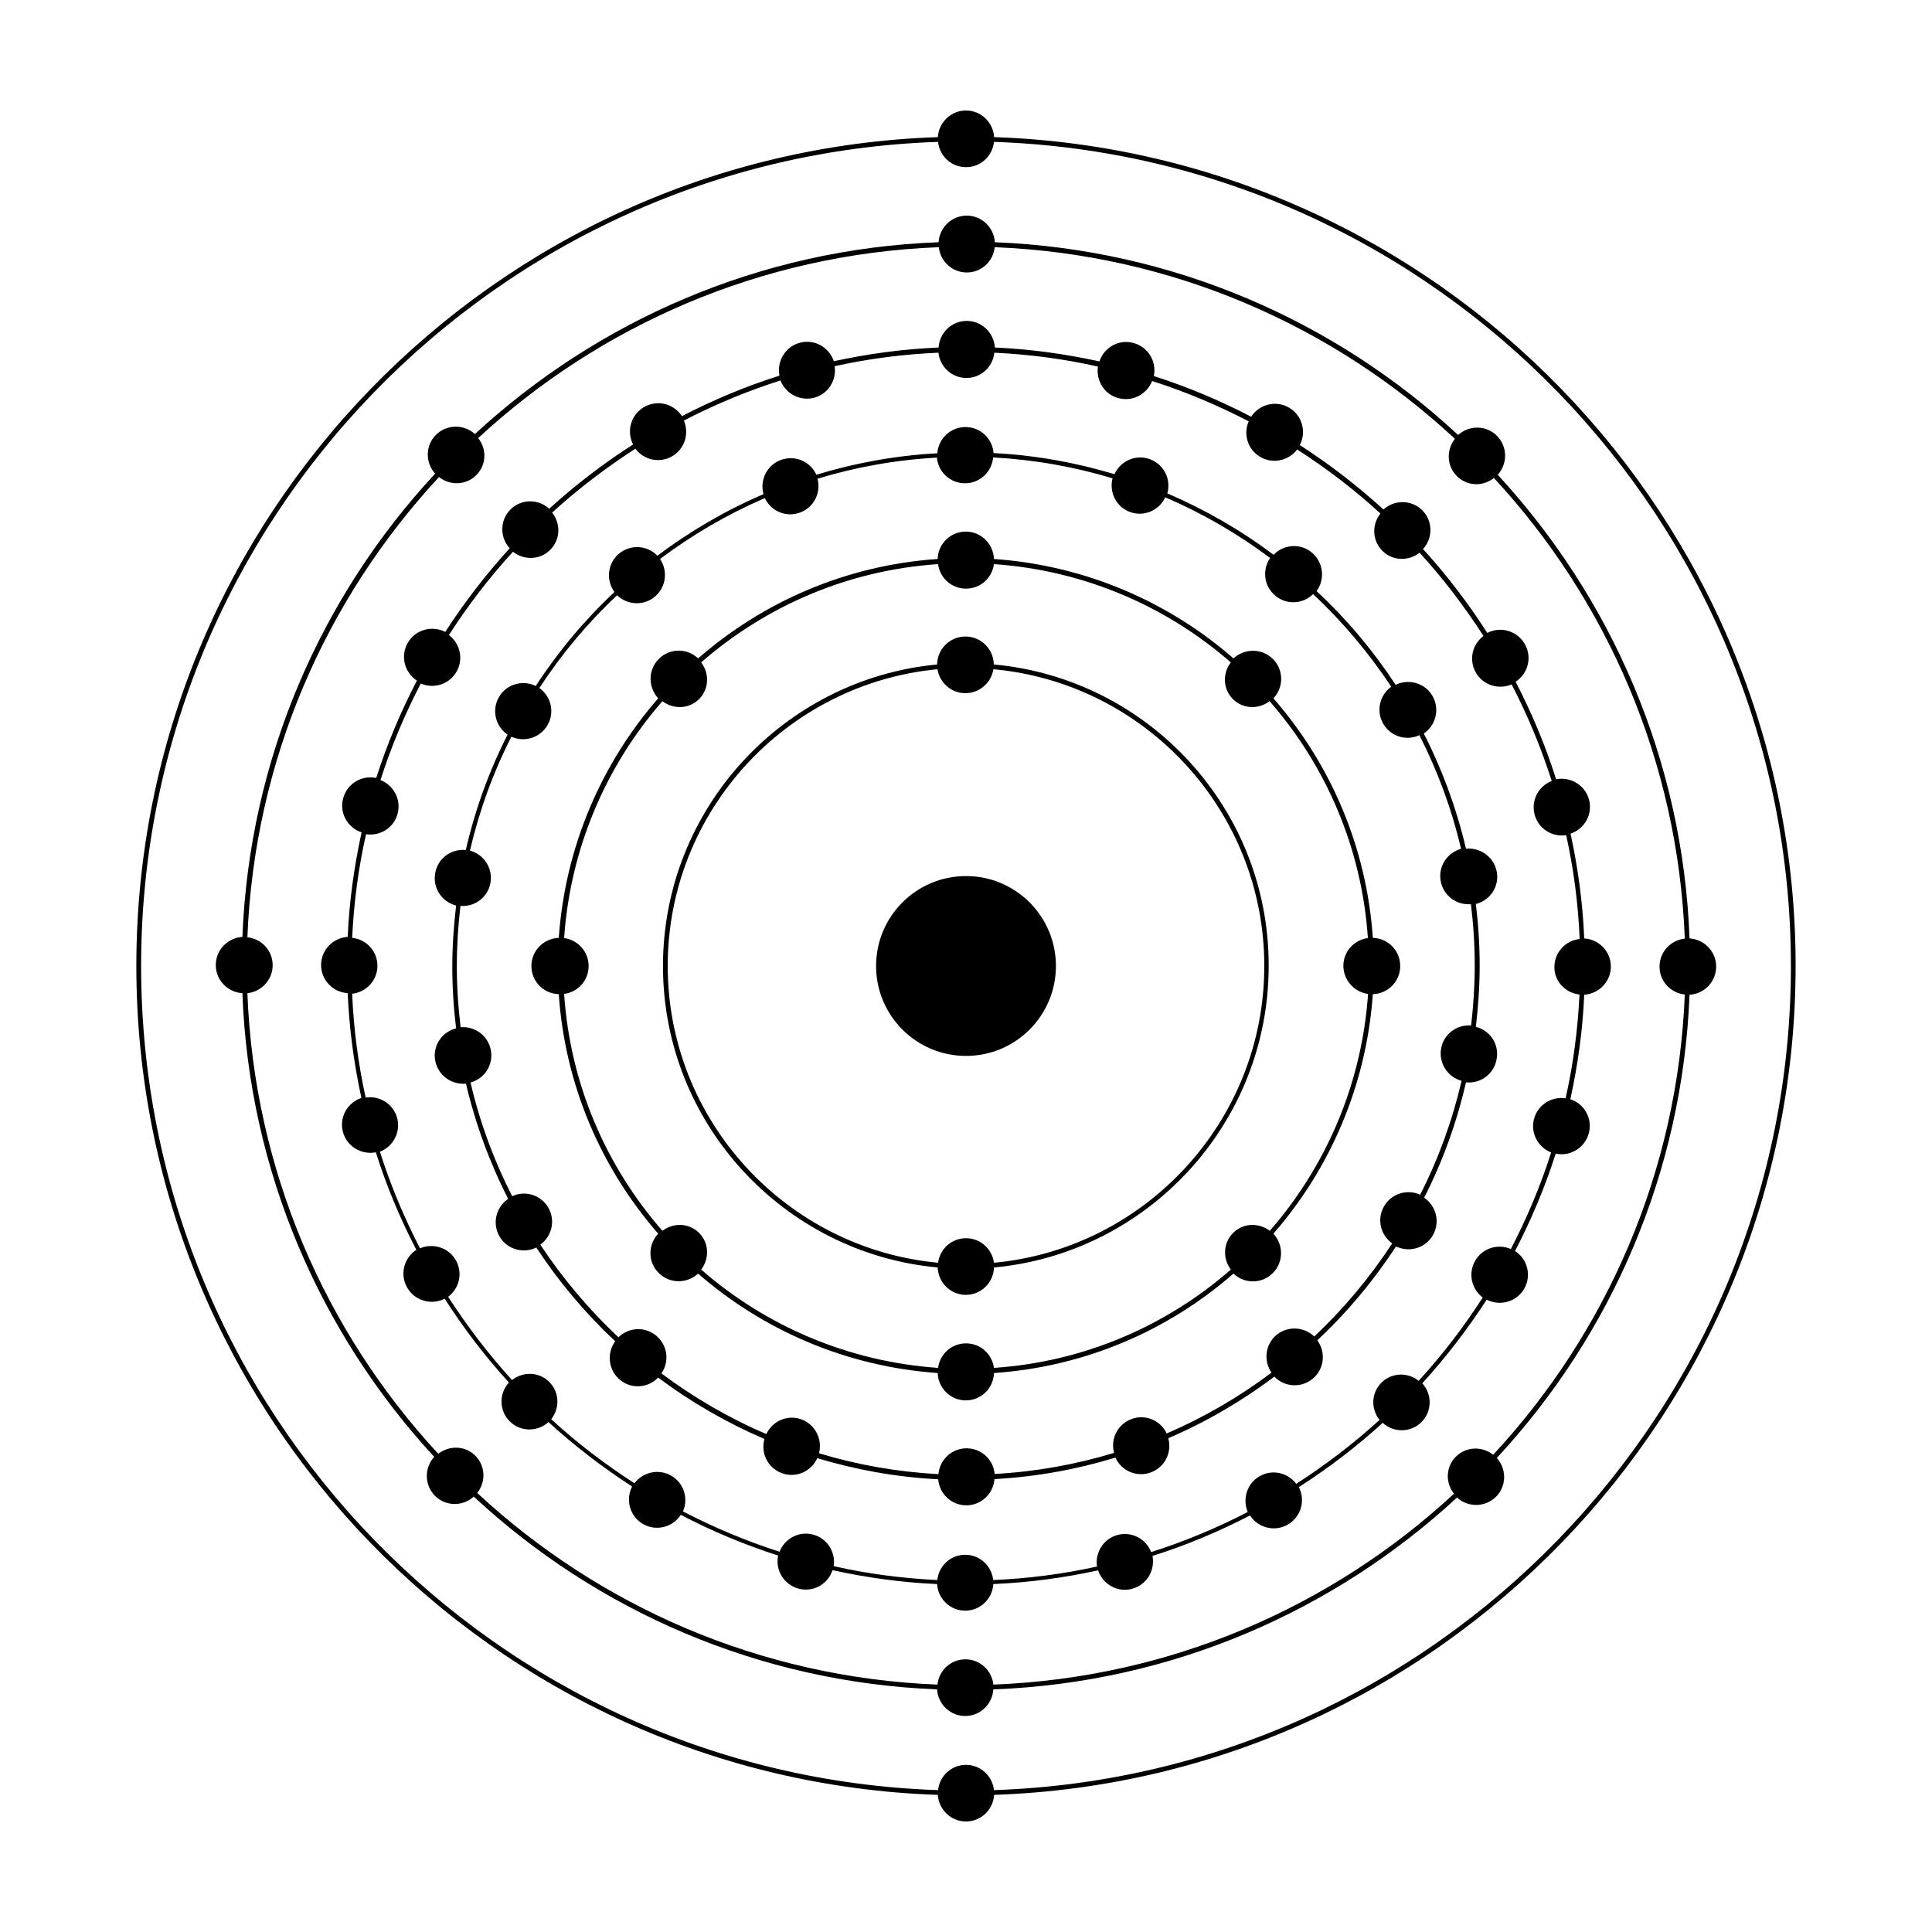
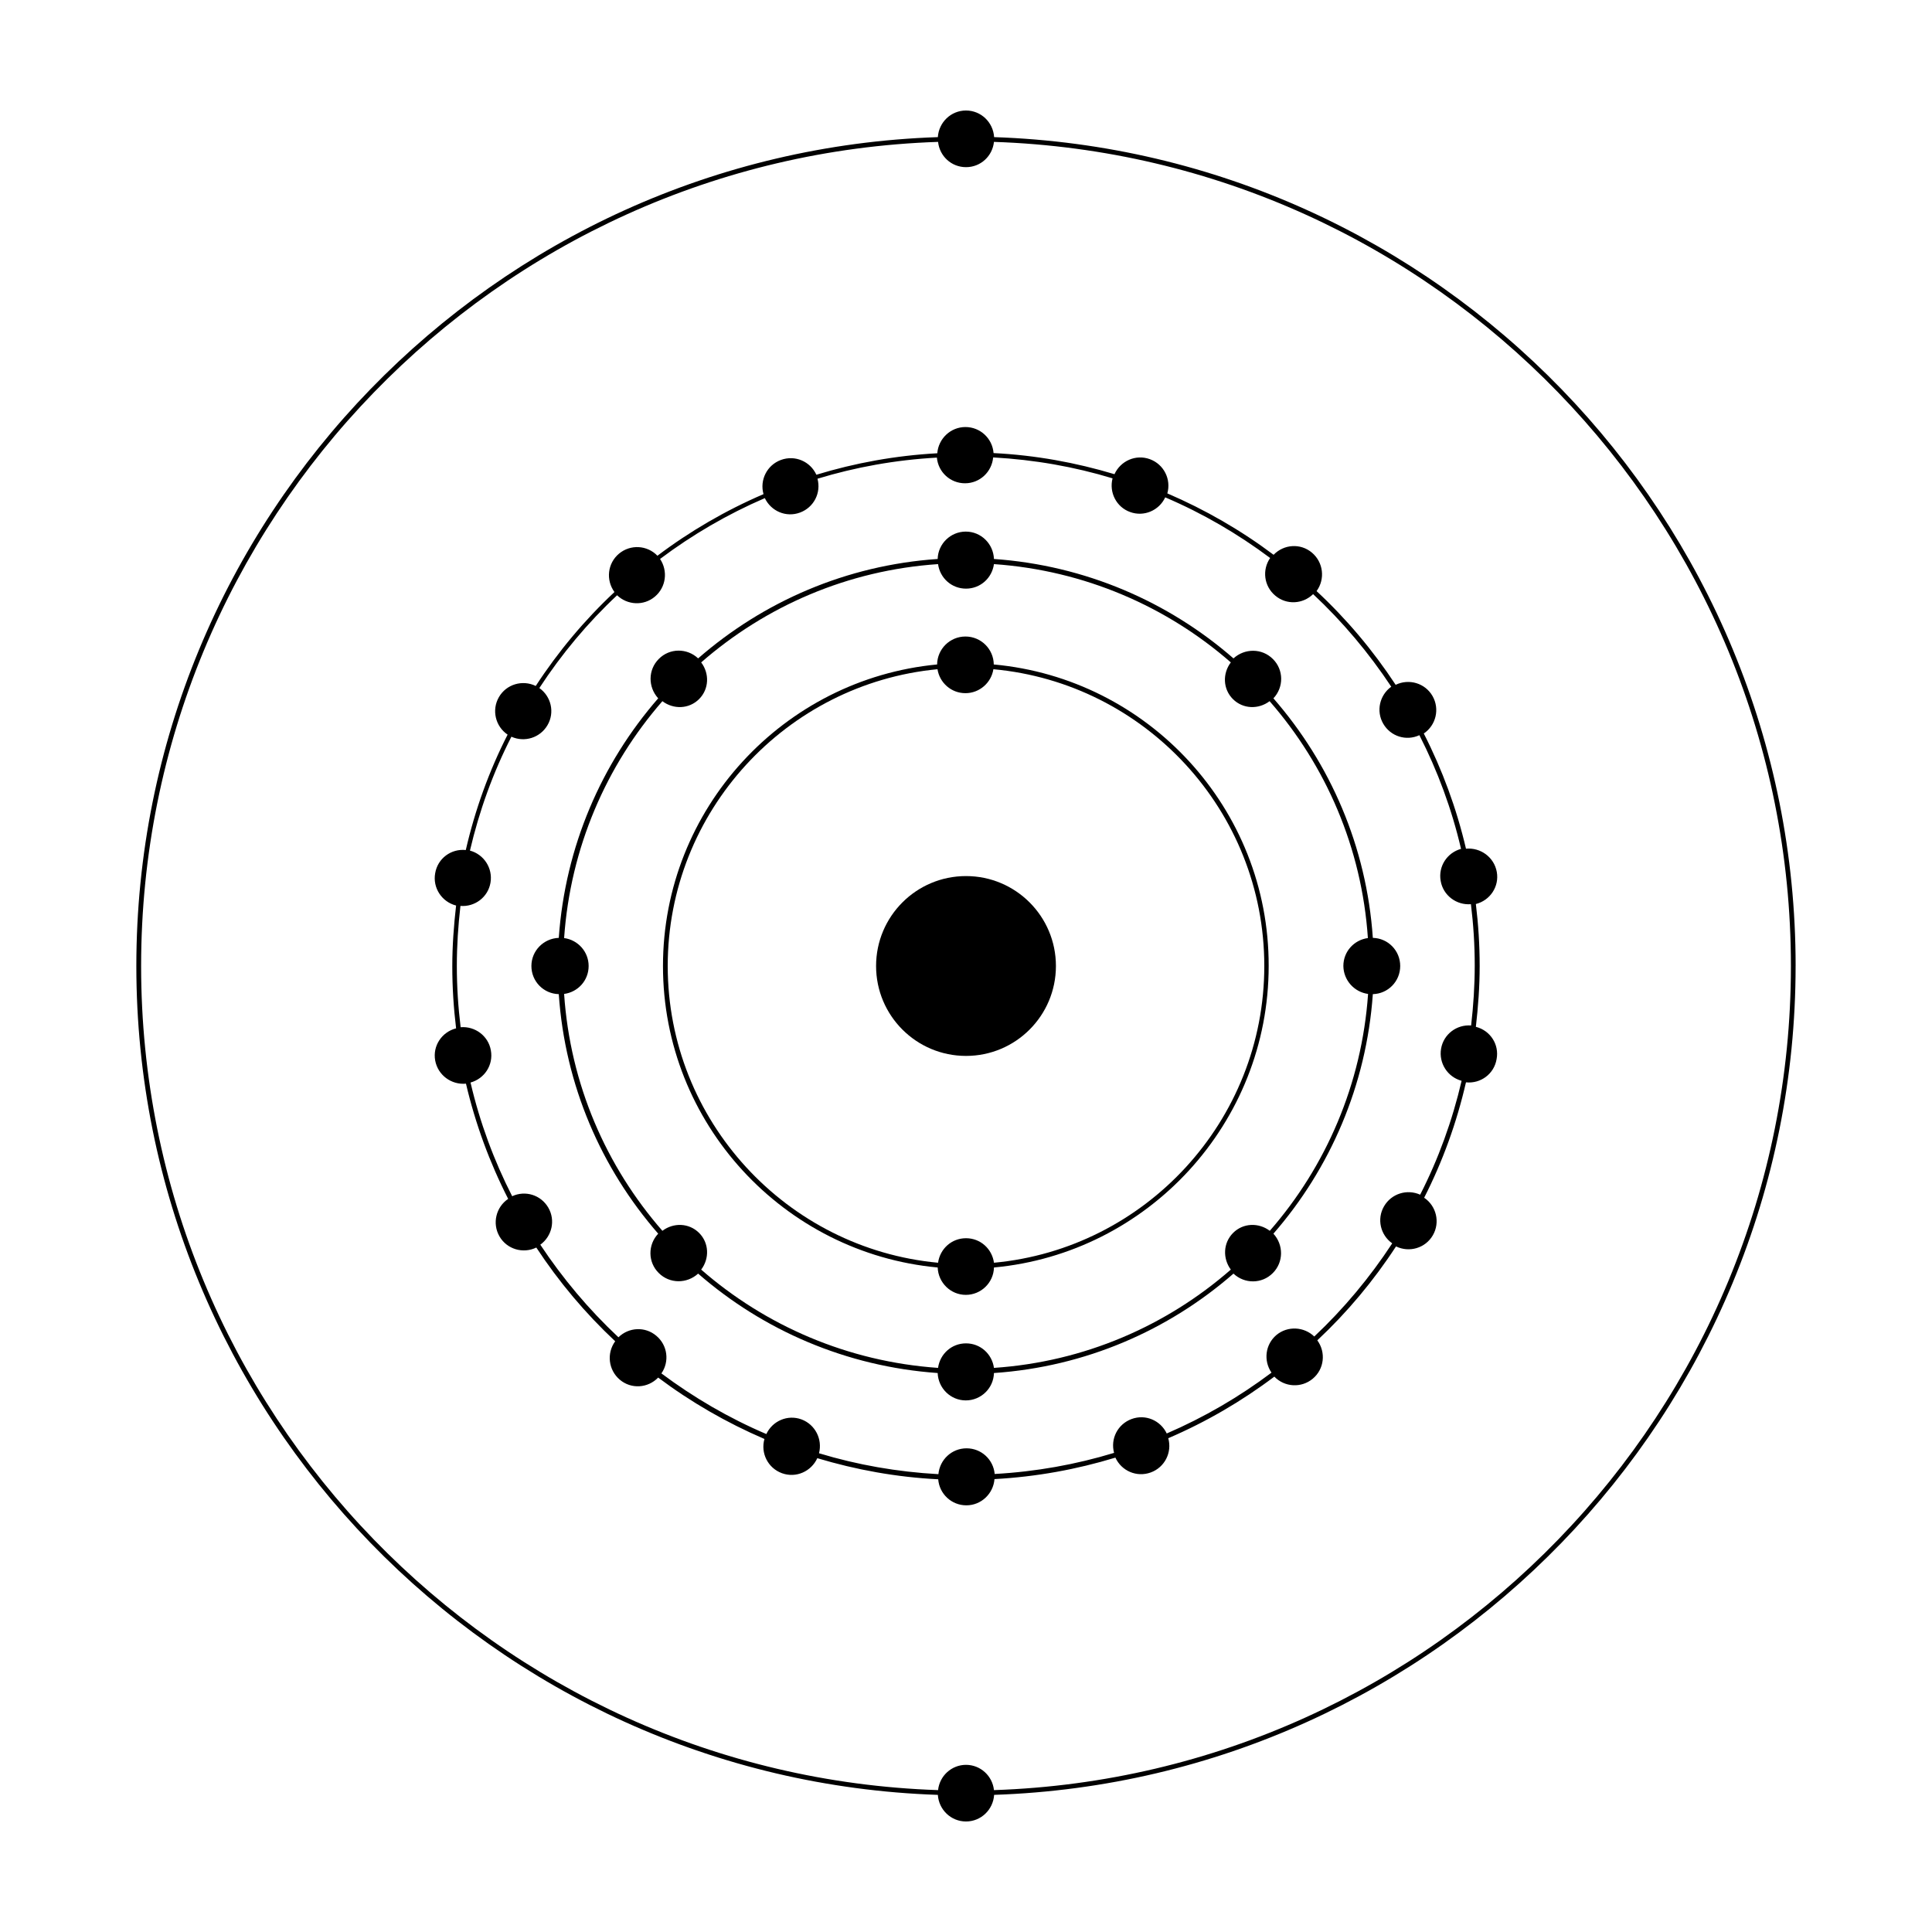
<svg xmlns="http://www.w3.org/2000/svg" fill="#000000" width="800px" height="800px" version="1.1" viewBox="144 144 512 512">
  <g>
-     <path d="m563.84 392.69c-0.402-9.473-1.664-18.742-3.629-27.762 3.727-1.258 5.945-5.188 4.887-9.02-1.008-3.828-4.887-6.144-8.715-5.391-2.82-8.969-6.449-17.582-10.73-25.844 3.324-2.168 4.434-6.551 2.418-10.027-2.016-3.477-6.348-4.734-9.926-2.922-5.039-7.859-10.73-15.316-17.027-22.219 2.672-2.922 2.621-7.457-0.203-10.277-2.82-2.82-7.356-2.871-10.277-0.203-6.902-6.297-14.309-11.992-22.168-17.078 1.812-3.527 0.605-7.91-2.871-9.926-3.477-2.016-7.859-0.906-10.027 2.418-8.211-4.281-16.828-7.91-25.797-10.781 0.805-3.879-1.512-7.707-5.391-8.766-3.879-1.059-7.809 1.16-9.02 4.887-9.02-1.965-18.238-3.273-27.711-3.68-0.25-3.93-3.477-7.055-7.457-7.055-3.981 0-7.203 3.125-7.457 7.055-9.473 0.402-18.742 1.664-27.762 3.629-1.258-3.727-5.188-5.945-9.02-4.887-3.828 1.008-6.144 4.887-5.391 8.715-8.969 2.82-17.582 6.449-25.844 10.73-2.168-3.324-6.551-4.434-10.027-2.418-3.477 2.016-4.734 6.348-2.922 9.926-7.859 5.039-15.316 10.73-22.219 17.027-2.922-2.672-7.457-2.621-10.277 0.203-2.82 2.82-2.871 7.356-0.203 10.277-6.297 6.902-11.992 14.309-17.078 22.168-3.527-1.812-7.91-0.605-9.926 2.871s-0.906 7.859 2.418 10.027c-4.281 8.211-7.91 16.828-10.781 25.797-3.879-0.805-7.707 1.512-8.766 5.391s1.16 7.809 4.887 9.02c-1.965 9.02-3.273 18.238-3.68 27.711-3.93 0.25-7.055 3.477-7.055 7.457 0 3.981 3.125 7.203 7.055 7.457 0.402 9.473 1.664 18.742 3.629 27.762-3.727 1.258-5.945 5.188-4.887 9.02 1.008 3.828 4.887 6.144 8.715 5.391 2.82 8.969 6.449 17.582 10.73 25.844-3.324 2.168-4.434 6.551-2.418 10.027 2.016 3.477 6.348 4.734 9.926 2.922 5.039 7.859 10.73 15.316 17.027 22.219-2.672 2.922-2.621 7.457 0.203 10.277 2.82 2.82 7.356 2.871 10.277 0.203 6.902 6.297 14.309 11.992 22.168 17.078-1.812 3.527-0.605 7.91 2.871 9.926 3.477 2.016 7.859 0.906 10.027-2.418 8.211 4.281 16.828 7.91 25.797 10.781-0.805 3.879 1.512 7.707 5.391 8.766 3.879 1.059 7.809-1.16 9.02-4.887 9.02 1.965 18.238 3.273 27.711 3.68 0.25 3.93 3.477 7.055 7.457 7.055 3.981 0 7.203-3.125 7.457-7.055 9.473-0.402 18.742-1.664 27.762-3.629 1.258 3.727 5.188 5.945 9.02 4.887 3.828-1.008 6.144-4.887 5.391-8.715 8.969-2.82 17.582-6.449 25.844-10.73 2.168 3.324 6.551 4.434 10.027 2.418 3.477-2.016 4.734-6.348 2.922-9.926 7.859-5.039 15.316-10.73 22.219-17.027 2.922 2.672 7.457 2.621 10.277-0.203 2.82-2.82 2.871-7.356 0.203-10.277 6.297-6.902 11.992-14.309 17.078-22.168 3.527 1.812 7.91 0.605 9.926-2.871 2.016-3.477 0.906-7.859-2.418-10.027 4.281-8.211 7.91-16.828 10.781-25.797 3.879 0.805 7.707-1.512 8.766-5.391 1.059-3.879-1.16-7.809-4.887-9.02 1.965-9.02 3.273-18.238 3.68-27.711 3.93-0.25 7.055-3.477 7.055-7.457 0-3.981-3.125-7.203-7.055-7.457zm-1.258 14.863c-0.453 9.371-1.664 18.59-3.68 27.508-3.727-0.555-7.356 1.715-8.363 5.441-1.008 3.727 1.008 7.508 4.535 8.918-2.82 8.867-6.449 17.434-10.68 25.594-3.426-1.512-7.559-0.25-9.473 3.125-1.914 3.324-0.957 7.457 2.016 9.723-5.039 7.809-10.68 15.215-16.977 22.066-2.922-2.316-7.152-2.215-9.875 0.504-2.719 2.719-2.82 6.902-0.504 9.875-6.852 6.246-14.258 11.891-22.066 16.93-2.266-3.023-6.398-3.93-9.723-2.016-3.324 1.914-4.586 5.996-3.125 9.473-8.16 4.231-16.727 7.809-25.594 10.629-1.359-3.527-5.188-5.543-8.918-4.535-3.727 1.008-5.996 4.637-5.441 8.363-8.918 1.965-18.086 3.176-27.508 3.578-0.402-3.777-3.578-6.699-7.406-6.699-3.879 0-7.004 2.922-7.406 6.699-9.371-0.453-18.59-1.664-27.457-3.68 0.555-3.727-1.715-7.356-5.441-8.363-3.727-1.008-7.508 1.008-8.918 4.535-8.867-2.82-17.434-6.449-25.594-10.68 1.512-3.426 0.25-7.559-3.125-9.473-3.324-1.914-7.457-0.957-9.723 2.016-7.809-5.039-15.215-10.68-22.066-16.977 2.316-2.922 2.215-7.152-0.504-9.875-2.719-2.719-6.902-2.82-9.875-0.504-6.246-6.852-11.891-14.258-16.93-22.066 3.023-2.266 3.93-6.398 2.016-9.723-1.914-3.324-5.996-4.586-9.473-3.125-4.231-8.16-7.809-16.727-10.629-25.594 3.527-1.359 5.543-5.188 4.586-8.918-1.008-3.727-4.637-5.996-8.363-5.441-1.965-8.918-3.176-18.086-3.578-27.508 3.777-0.402 6.699-3.578 6.699-7.406 0-3.879-2.922-7.004-6.699-7.406 0.453-9.371 1.664-18.59 3.68-27.457 3.727 0.555 7.406-1.715 8.363-5.441 1.008-3.727-1.008-7.508-4.535-8.918 2.82-8.867 6.449-17.434 10.68-25.594 3.426 1.512 7.559 0.25 9.473-3.125 1.914-3.324 0.957-7.457-2.016-9.723 5.039-7.809 10.68-15.215 16.977-22.066 2.922 2.316 7.152 2.215 9.875-0.504 2.719-2.719 2.82-6.902 0.504-9.875 6.852-6.246 14.258-11.891 22.066-16.93 2.266 3.023 6.398 3.93 9.723 2.016 3.324-1.914 4.586-5.996 3.125-9.473 8.16-4.231 16.727-7.809 25.594-10.629 1.359 3.527 5.188 5.543 8.918 4.586 3.727-1.008 5.996-4.637 5.441-8.363 8.918-1.965 18.086-3.176 27.508-3.578 0.402 3.777 3.578 6.699 7.406 6.699 3.879 0 7.004-2.922 7.406-6.699 9.371 0.453 18.59 1.664 27.457 3.68-0.555 3.727 1.715 7.406 5.441 8.363 3.727 1.008 7.508-1.008 8.918-4.535 8.867 2.82 17.434 6.449 25.594 10.68-1.512 3.426-0.25 7.559 3.125 9.473 3.324 1.914 7.457 0.957 9.723-2.016 7.809 5.039 15.215 10.68 22.066 16.977-2.316 2.922-2.215 7.152 0.504 9.875 2.719 2.719 6.902 2.82 9.875 0.504 6.246 6.852 11.891 14.258 16.93 22.066-3.023 2.266-3.93 6.398-2.016 9.723 1.914 3.324 5.996 4.586 9.473 3.125 4.231 8.16 7.809 16.727 10.629 25.594-3.527 1.359-5.543 5.188-4.535 8.918 1.008 3.727 4.637 5.996 8.363 5.441 1.965 8.918 3.176 18.086 3.578 27.508-3.777 0.402-6.699 3.578-6.699 7.406-0.051 3.777 2.871 6.902 6.648 7.305z" />
-     <path d="m598.8 400.15c0-3.981-3.125-7.203-7.055-7.457-1.762-47.309-20.758-90.281-50.836-122.88 2.672-2.922 2.621-7.457-0.203-10.328-2.82-2.82-7.356-2.871-10.277-0.203-32.496-30.18-75.469-49.223-122.78-51.086-0.25-3.93-3.477-7.055-7.457-7.055-3.981 0-7.203 3.125-7.457 7.055-47.309 1.762-90.281 20.758-122.88 50.836-2.922-2.672-7.457-2.621-10.328 0.203-2.82 2.82-2.871 7.356-0.203 10.277-30.18 32.496-49.223 75.469-51.086 122.78-3.93 0.25-7.055 3.477-7.055 7.457 0 3.981 3.125 7.203 7.055 7.457 1.762 47.309 20.758 90.281 50.836 122.88-2.672 2.922-2.621 7.457 0.203 10.328 2.82 2.82 7.356 2.871 10.277 0.203 32.496 30.18 75.469 49.223 122.78 51.086 0.25 3.93 3.477 7.055 7.457 7.055s7.203-3.125 7.457-7.055c47.309-1.762 90.281-20.758 122.88-50.836 2.922 2.672 7.457 2.621 10.328-0.203 2.82-2.82 2.871-7.356 0.203-10.277 30.18-32.496 49.223-75.469 51.086-122.78 3.934-0.199 7.055-3.477 7.055-7.457zm-8.312 7.406c-1.863 47.004-20.809 89.68-50.785 121.97-2.922-2.316-7.152-2.215-9.875 0.504-2.719 2.719-2.82 6.902-0.504 9.824-32.344 29.926-75.066 48.77-122.07 50.582-0.402-3.777-3.578-6.699-7.406-6.699-3.879 0-7.004 2.922-7.406 6.699-47.004-1.863-89.68-20.809-121.97-50.785 2.316-2.922 2.215-7.152-0.504-9.875-2.719-2.719-6.902-2.769-9.824-0.504-29.926-32.344-48.77-75.066-50.582-122.07 3.777-0.402 6.699-3.578 6.699-7.406 0-3.879-2.922-7.004-6.699-7.406 1.863-47.004 20.809-89.68 50.785-121.97 2.922 2.316 7.152 2.215 9.875-0.504 2.719-2.719 2.82-6.902 0.504-9.824 32.344-29.926 75.066-48.77 122.07-50.582 0.402 3.777 3.578 6.699 7.406 6.699 3.879 0 7.004-2.922 7.406-6.699 47.004 1.863 89.68 20.809 121.97 50.785-2.316 2.922-2.215 7.152 0.504 9.875 2.719 2.719 6.902 2.82 9.824 0.504 29.926 32.344 48.77 75.066 50.582 122.07-3.777 0.402-6.699 3.578-6.699 7.406 0 3.879 2.922 7.004 6.699 7.406z" />
    <path d="m535.12 416.12c0.605-5.289 1.008-10.629 1.008-16.121 0-5.543-0.352-11.035-1.008-16.426 3.777-0.957 6.246-4.637 5.543-8.516-0.707-3.879-4.281-6.5-8.16-6.144-2.519-10.73-6.297-20.957-11.184-30.531 3.223-2.168 4.281-6.5 2.316-9.926-1.965-3.426-6.246-4.684-9.773-2.973-5.996-9.117-13-17.434-20.957-24.836 2.316-3.176 1.812-7.609-1.211-10.176-3.023-2.57-7.457-2.266-10.176 0.555-8.664-6.5-18.086-11.941-28.164-16.273 1.059-3.727-0.906-7.707-4.637-9.07-3.727-1.359-7.758 0.453-9.371 3.981-10.227-3.074-20.957-5.039-32.043-5.594-0.301-3.879-3.527-6.902-7.457-6.902-3.93 0-7.152 3.074-7.457 6.953-11.082 0.605-21.816 2.57-32.043 5.691-1.613-3.527-5.644-5.289-9.371-3.93-3.727 1.359-5.691 5.34-4.637 9.07-10.078 4.332-19.496 9.824-28.113 16.324-2.719-2.82-7.152-3.074-10.176-0.555-3.074 2.57-3.527 7.004-1.211 10.176-7.91 7.406-14.914 15.77-20.859 24.887-3.527-1.715-7.809-0.453-9.773 2.973-1.965 3.426-0.906 7.758 2.316 9.926-4.887 9.574-8.613 19.852-11.082 30.582-3.879-0.402-7.457 2.215-8.113 6.144-0.707 3.879 1.762 7.609 5.543 8.566-0.605 5.289-1.008 10.629-1.008 16.121 0 5.543 0.352 11.035 1.008 16.426-3.777 0.957-6.246 4.637-5.543 8.516 0.707 3.879 4.281 6.5 8.16 6.144 2.519 10.73 6.297 20.957 11.184 30.531-3.223 2.168-4.281 6.5-2.316 9.926 1.965 3.426 6.246 4.684 9.773 2.973 5.996 9.117 13 17.434 20.906 24.836-2.316 3.176-1.812 7.609 1.211 10.176 3.023 2.57 7.457 2.266 10.176-0.555 8.664 6.5 18.086 11.941 28.164 16.273-1.059 3.727 0.906 7.707 4.637 9.07 3.727 1.359 7.758-0.453 9.371-3.981 10.227 3.074 20.957 5.039 32.043 5.594 0.301 3.879 3.527 6.902 7.457 6.902s7.152-3.074 7.457-6.953c11.082-0.605 21.816-2.57 32.043-5.691 1.613 3.527 5.644 5.289 9.371 3.93 3.727-1.359 5.691-5.34 4.637-9.07 10.078-4.332 19.496-9.824 28.113-16.324 2.719 2.82 7.152 3.074 10.176 0.555 3.074-2.57 3.527-7.004 1.211-10.176 7.91-7.406 14.914-15.77 20.859-24.887 3.527 1.715 7.809 0.453 9.773-2.973 1.965-3.426 0.906-7.758-2.316-9.926 4.887-9.574 8.613-19.852 11.082-30.582 3.879 0.402 7.457-2.215 8.113-6.144 0.754-3.934-1.715-7.609-5.492-8.566zm-42.824 82.07c-2.719-2.621-7.055-2.871-10.027-0.402-2.973 2.519-3.477 6.801-1.309 9.977-8.516 6.398-17.836 11.84-27.762 16.121-1.664-3.477-5.644-5.188-9.32-3.828-3.68 1.359-5.644 5.238-4.637 8.969-10.078 3.074-20.707 4.988-31.641 5.594-0.352-3.828-3.527-6.801-7.457-6.801-3.93 0-7.106 3.023-7.457 6.852-10.934-0.605-21.512-2.469-31.641-5.543 0.957-3.727-1.008-7.609-4.637-8.969-3.68-1.359-7.707 0.402-9.32 3.879-9.926-4.231-19.246-9.672-27.809-16.07 2.168-3.125 1.664-7.457-1.359-9.977-2.973-2.519-7.305-2.266-10.027 0.402-7.809-7.305-14.762-15.566-20.707-24.535 3.074-2.215 4.082-6.449 2.117-9.824-1.965-3.375-6.098-4.637-9.574-3.023-4.836-9.473-8.566-19.547-11.035-30.129 3.68-1.008 6.098-4.637 5.391-8.516-0.656-3.828-4.18-6.449-8.012-6.144-0.656-5.34-1.008-10.73-1.008-16.223 0-5.391 0.352-10.68 0.957-15.922 3.828 0.301 7.305-2.316 7.961-6.144s-1.715-7.508-5.441-8.516c2.469-10.578 6.144-20.707 10.984-30.18 3.477 1.562 7.609 0.301 9.574-3.074 1.965-3.375 0.957-7.609-2.168-9.824 5.894-9.02 12.797-17.281 20.605-24.586 2.719 2.621 7.055 2.871 10.027 0.352s3.477-6.801 1.359-9.977c8.516-6.398 17.836-11.84 27.762-16.121 1.664 3.477 5.644 5.188 9.32 3.828 3.68-1.359 5.644-5.238 4.637-8.969 10.078-3.074 20.707-4.988 31.641-5.594 0.352 3.828 3.527 6.801 7.457 6.801 3.93 0 7.106-3.023 7.457-6.852 10.934 0.605 21.512 2.469 31.641 5.543-0.957 3.727 1.008 7.609 4.637 8.918 3.68 1.359 7.707-0.402 9.32-3.879 9.926 4.231 19.246 9.672 27.809 16.07-2.168 3.125-1.664 7.457 1.359 9.977 2.973 2.519 7.305 2.266 10.027-0.402 7.809 7.305 14.762 15.566 20.707 24.535-3.074 2.215-4.082 6.449-2.117 9.824 1.965 3.375 6.098 4.637 9.574 3.023 4.836 9.473 8.566 19.547 11.035 30.129-3.68 1.008-6.098 4.637-5.391 8.516 0.656 3.828 4.18 6.449 8.012 6.144 0.656 5.34 1.008 10.73 1.008 16.223 0 5.391-0.352 10.68-0.957 15.922-3.828-0.301-7.305 2.316-7.961 6.144s1.715 7.508 5.441 8.516c-2.469 10.578-6.144 20.707-10.984 30.18-3.477-1.562-7.609-0.301-9.574 3.074s-0.957 7.609 2.168 9.824c-5.945 9.07-12.848 17.332-20.656 24.688z" />
    <path d="m515.07 400c0-4.082-3.223-7.356-7.254-7.457-1.664-24.234-11.285-46.199-26.348-63.48 2.769-2.922 2.769-7.559-0.152-10.43-2.871-2.871-7.457-2.871-10.43-0.152-17.23-15.012-39.246-24.637-63.48-26.348-0.152-4.031-3.426-7.254-7.457-7.254s-7.356 3.223-7.457 7.254c-24.234 1.664-46.199 11.285-63.48 26.348-2.922-2.769-7.559-2.769-10.43 0.152-2.871 2.871-2.871 7.457-0.152 10.43-15.012 17.23-24.637 39.246-26.348 63.48-4.031 0.152-7.254 3.426-7.254 7.457 0 4.082 3.223 7.356 7.254 7.457 1.664 24.234 11.285 46.199 26.348 63.48-2.769 2.922-2.769 7.559 0.152 10.43 2.871 2.871 7.457 2.871 10.43 0.152 17.23 15.012 39.246 24.637 63.48 26.348 0.152 4.031 3.426 7.254 7.457 7.254s7.356-3.223 7.457-7.254c24.234-1.664 46.199-11.285 63.48-26.348 2.922 2.769 7.559 2.769 10.43-0.152 2.871-2.871 2.871-7.457 0.152-10.43 15.012-17.23 24.637-39.246 26.348-63.48 4.027-0.102 7.254-3.379 7.254-7.457zm-8.516 7.406c-1.664 23.93-11.184 45.746-26.047 62.773-2.922-2.215-7.055-2.117-9.723 0.555-2.672 2.672-2.769 6.801-0.605 9.723-17.078 14.914-38.844 24.434-62.773 26.047-0.504-3.68-3.578-6.5-7.406-6.5s-6.902 2.82-7.406 6.5c-23.93-1.664-45.746-11.184-62.773-26.047 2.215-2.922 2.117-7.055-0.555-9.723-2.672-2.672-6.801-2.769-9.723-0.555-14.914-17.078-24.434-38.844-26.047-62.773 3.68-0.504 6.5-3.578 6.5-7.406 0-3.777-2.82-6.902-6.5-7.406 1.664-23.93 11.184-45.746 26.047-62.773 2.922 2.215 7.055 2.117 9.723-0.555 2.672-2.672 2.769-6.801 0.555-9.723 17.078-14.914 38.844-24.434 62.773-26.047 0.504 3.68 3.578 6.5 7.406 6.5s6.902-2.82 7.406-6.5c23.93 1.664 45.746 11.184 62.773 26.047-2.215 2.922-2.117 7.055 0.555 9.723 2.672 2.672 6.801 2.769 9.723 0.555 14.914 17.078 24.434 38.844 26.047 62.773-3.68 0.504-6.5 3.578-6.5 7.406 0.051 3.777 2.871 6.902 6.551 7.406z" />
    <path d="m423.83 400c0 13.16-10.668 23.828-23.828 23.828-13.164 0-23.832-10.668-23.832-23.828 0-13.164 10.668-23.832 23.832-23.832 13.16 0 23.828 10.668 23.828 23.832" />
    <path d="m407.36 320.09c-0.051-4.082-3.375-7.406-7.508-7.406-4.133 0-7.457 3.324-7.508 7.406-40.707 3.879-72.648 38.238-72.648 79.906 0 41.766 32.043 76.125 72.801 79.902 0.152 4.031 3.426 7.254 7.457 7.254s7.356-3.223 7.457-7.254c40.758-3.777 72.801-38.188 72.801-79.902 0.098-41.816-32.043-76.176-72.852-79.906zm0.051 158.55c-0.504-3.68-3.578-6.5-7.406-6.5s-6.902 2.82-7.406 6.5c-40.105-3.731-71.645-37.586-71.645-78.645 0-41.012 31.438-74.816 71.492-78.645 0.555 3.578 3.629 6.348 7.406 6.348 3.727 0 6.852-2.769 7.406-6.348 40.203 3.68 71.793 37.535 71.793 78.645 0 41.059-31.539 74.914-71.641 78.645z" />
    <path d="m619.86 400c0-118.7-94.617-215.68-212.41-219.66-0.25-3.934-3.473-7.055-7.453-7.055s-7.203 3.125-7.457 7.055c-117.79 3.977-212.41 100.96-212.41 219.66s94.617 215.68 212.41 219.66c0.25 3.93 3.477 7.051 7.457 7.051s7.203-3.125 7.457-7.055c117.79-3.977 212.4-100.96 212.4-219.66zm-212.45 218.4c-0.402-3.777-3.578-6.699-7.406-6.699s-7.004 2.922-7.406 6.699c-117.14-3.93-211.2-100.36-211.2-218.4s94.062-214.47 211.2-218.4c0.402 3.777 3.527 6.699 7.406 6.699s7.004-2.922 7.406-6.699c117.13 3.93 211.2 100.36 211.2 218.4s-94.062 214.47-211.2 218.4z" />
  </g>
</svg>